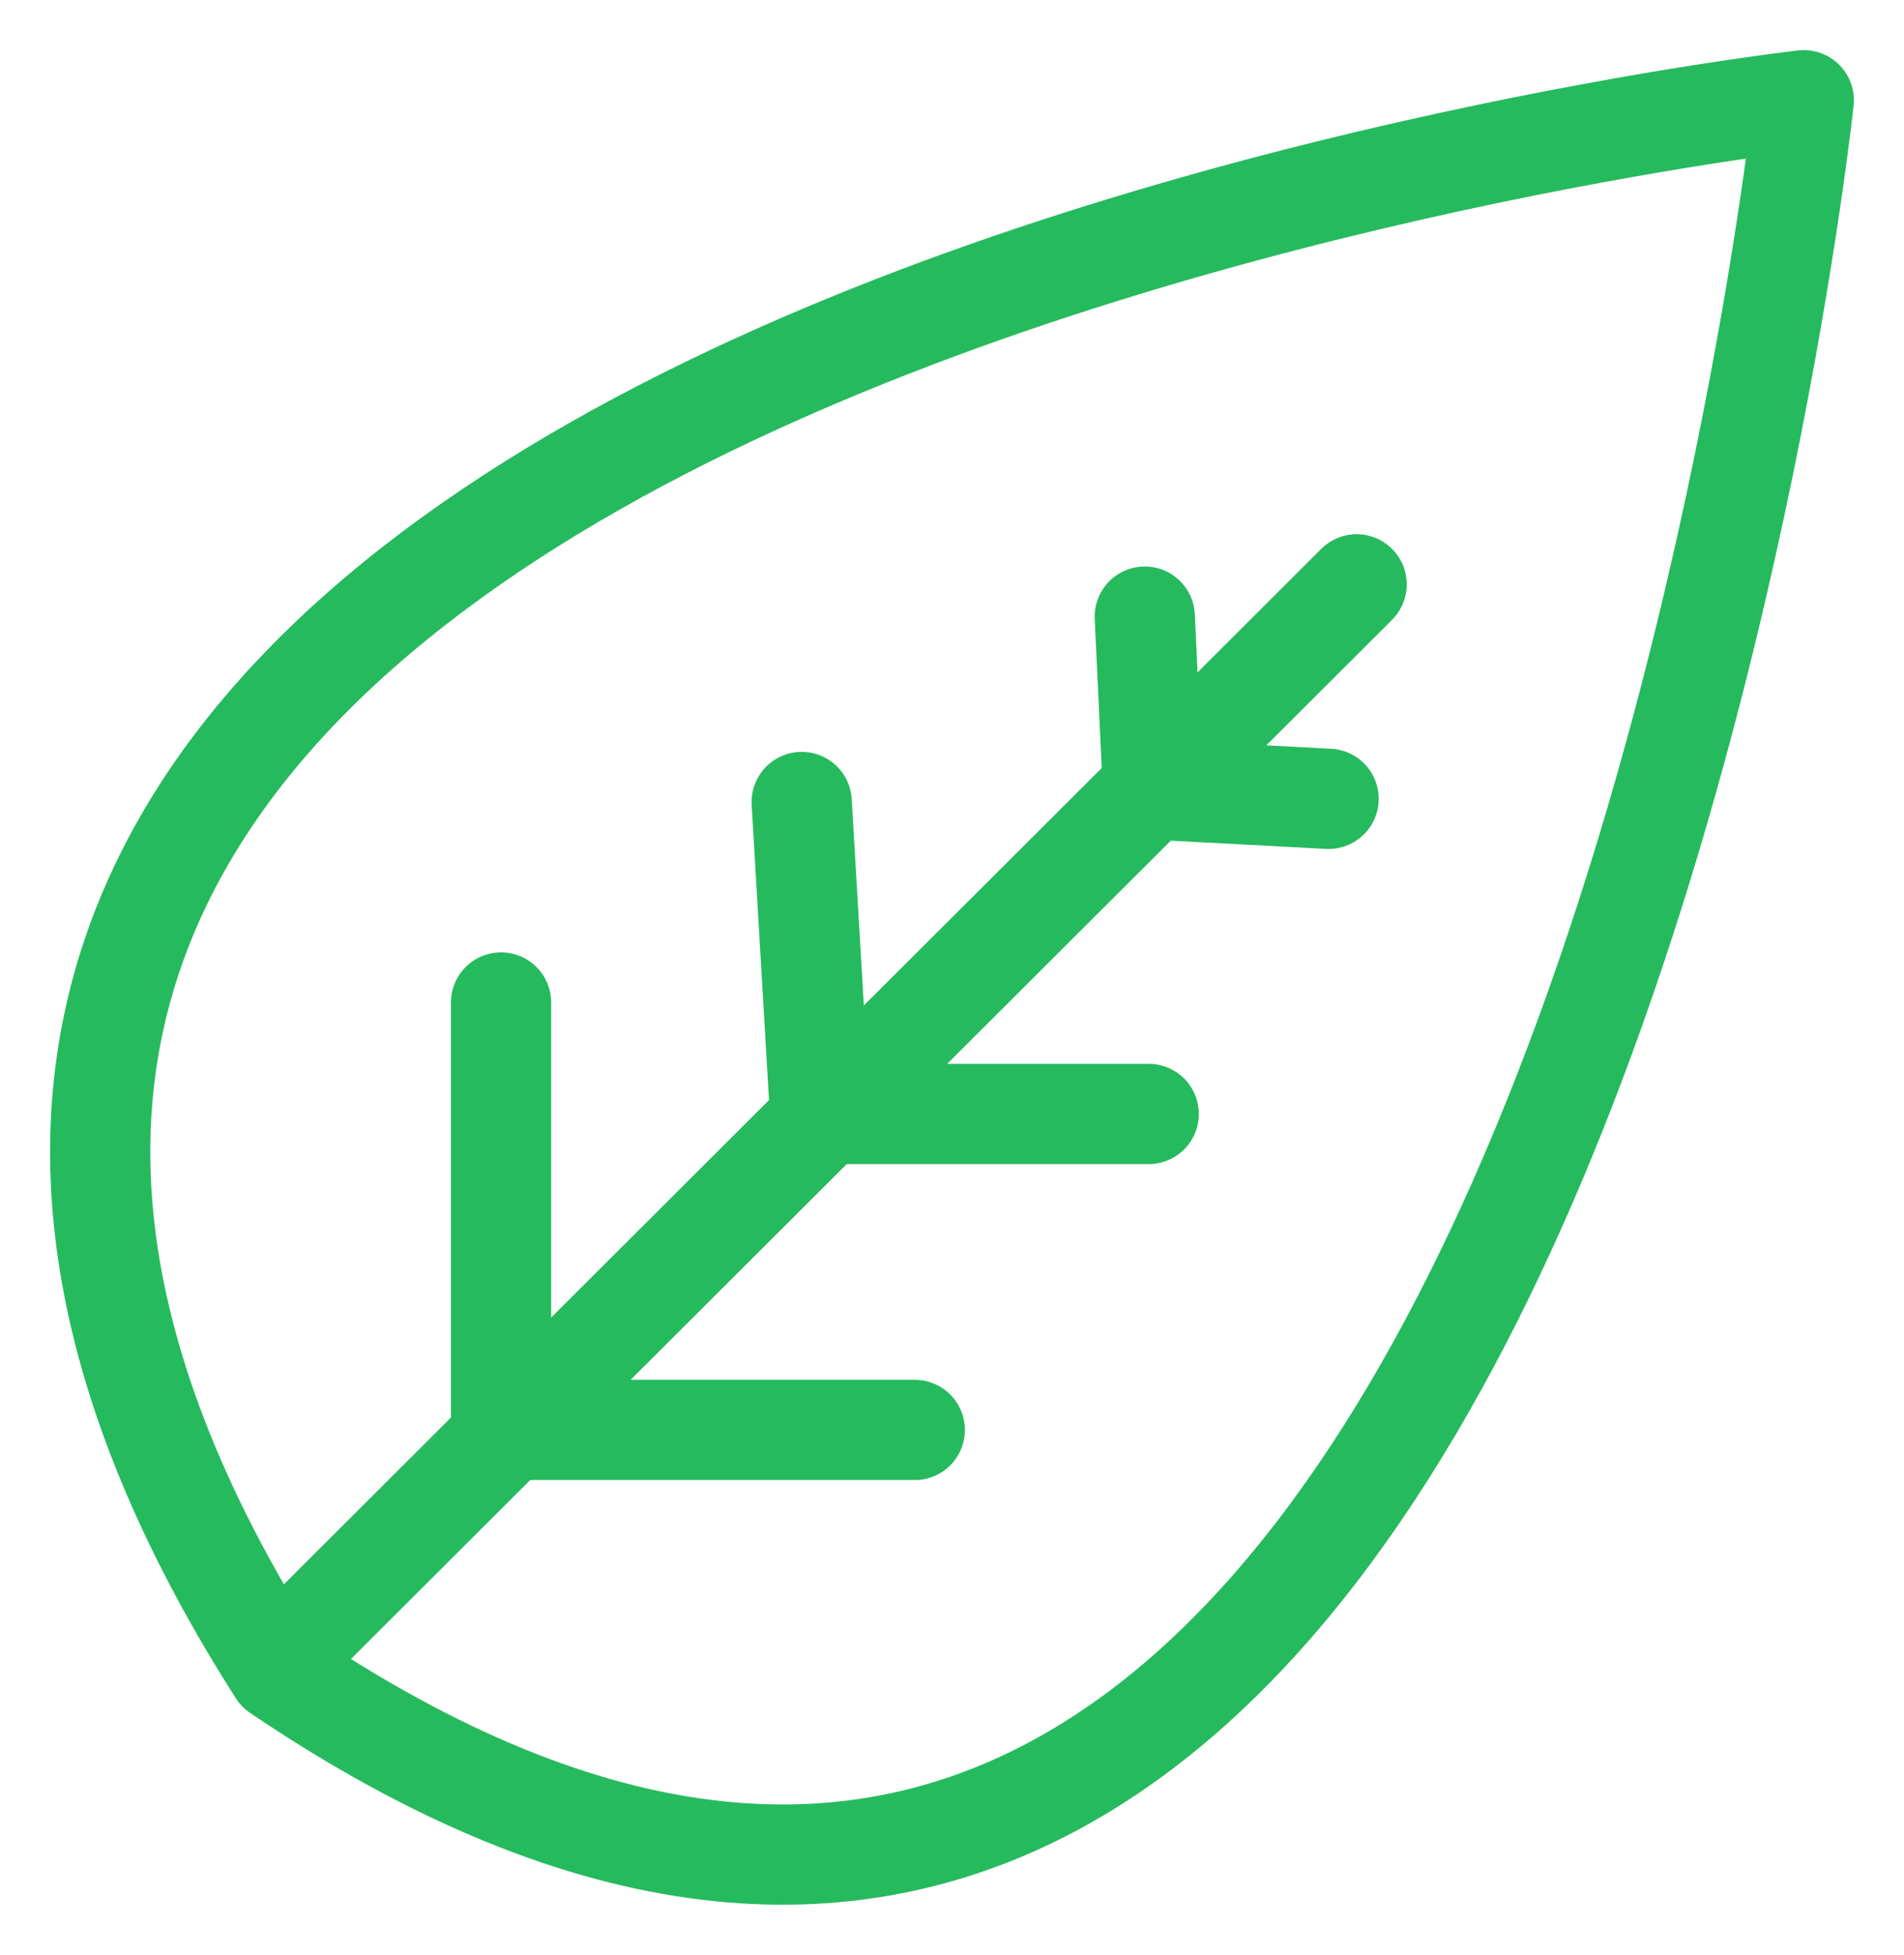
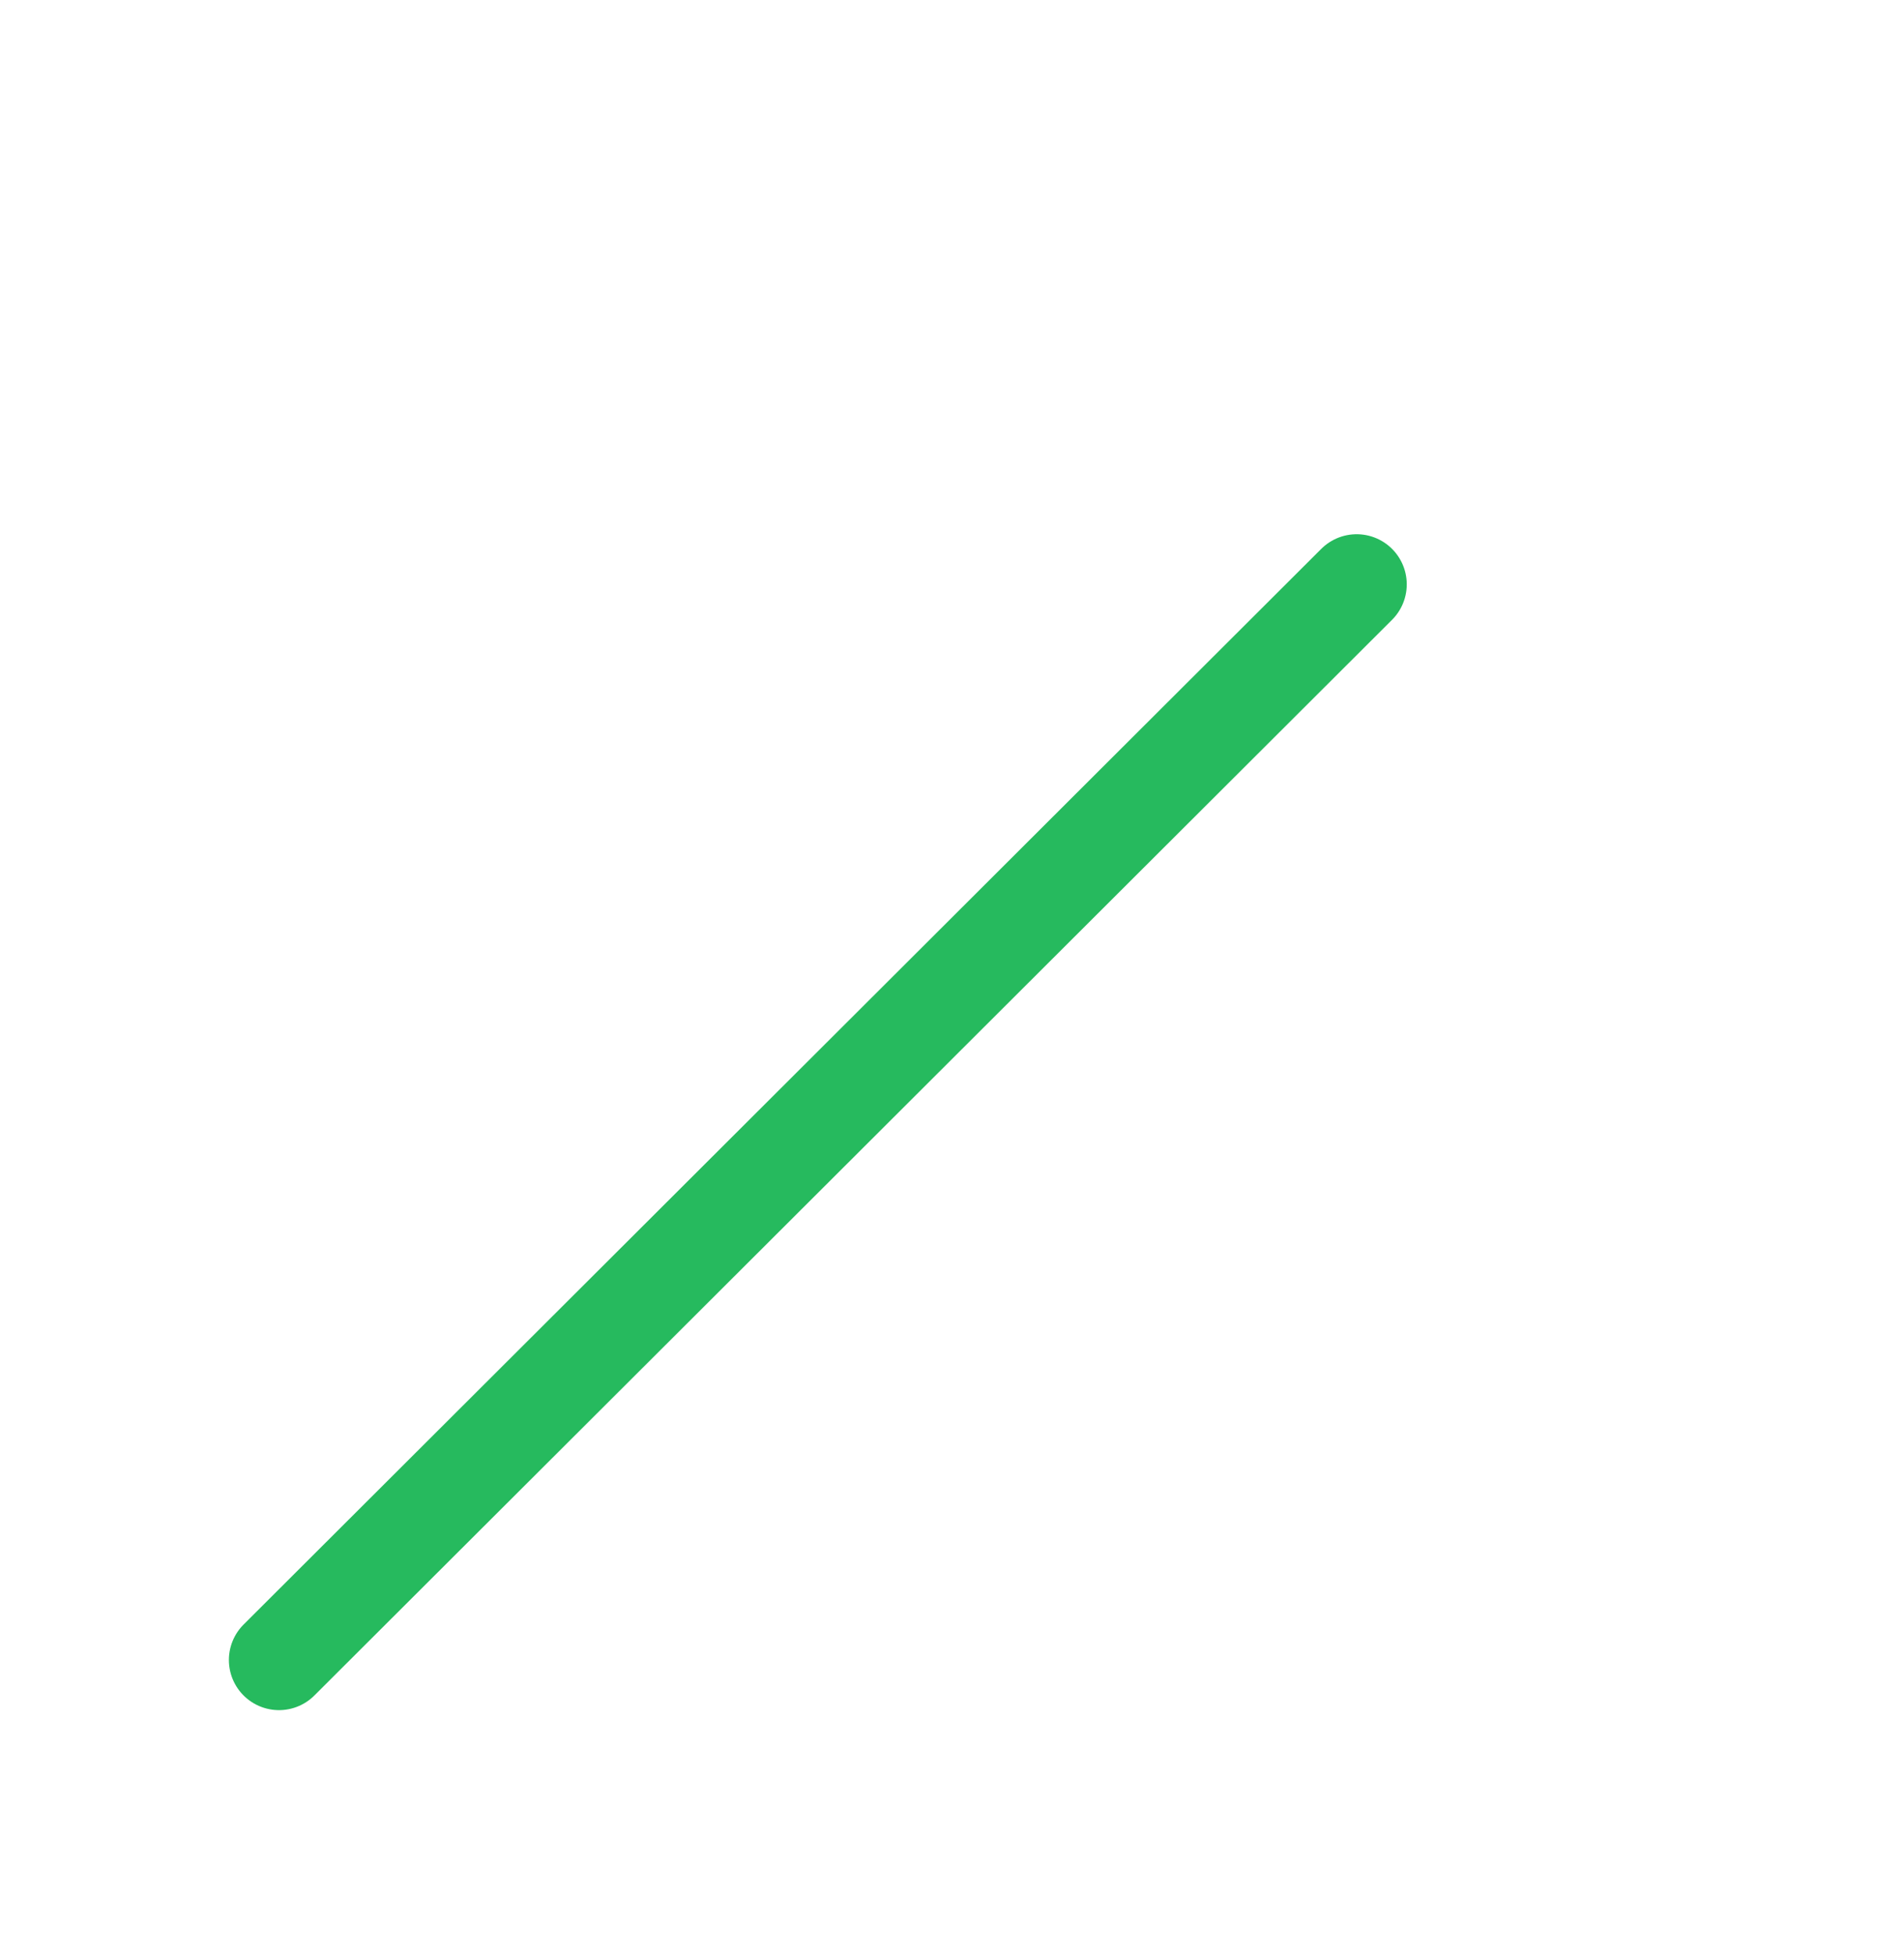
<svg xmlns="http://www.w3.org/2000/svg" width="38" height="39" viewBox="354 1597 38 39">
  <g fill="none" fill-rule="evenodd" stroke-linecap="round" stroke="#26BA5E" stroke-width="2">
    <path d="M381.076 1608.658l-21.508 21.46" />
-     <path d="M390 1599s-5.17 48.446-30.45 31.344C342.94 1604.32 390 1599 390 1599z" stroke-linejoin="round" />
-     <path d="M372.257 1625.528H364V1617m12.926 2.224h-6.56L370 1613m10.516-.063l-3.506-.185-.163-3.45" />
  </g>
</svg>